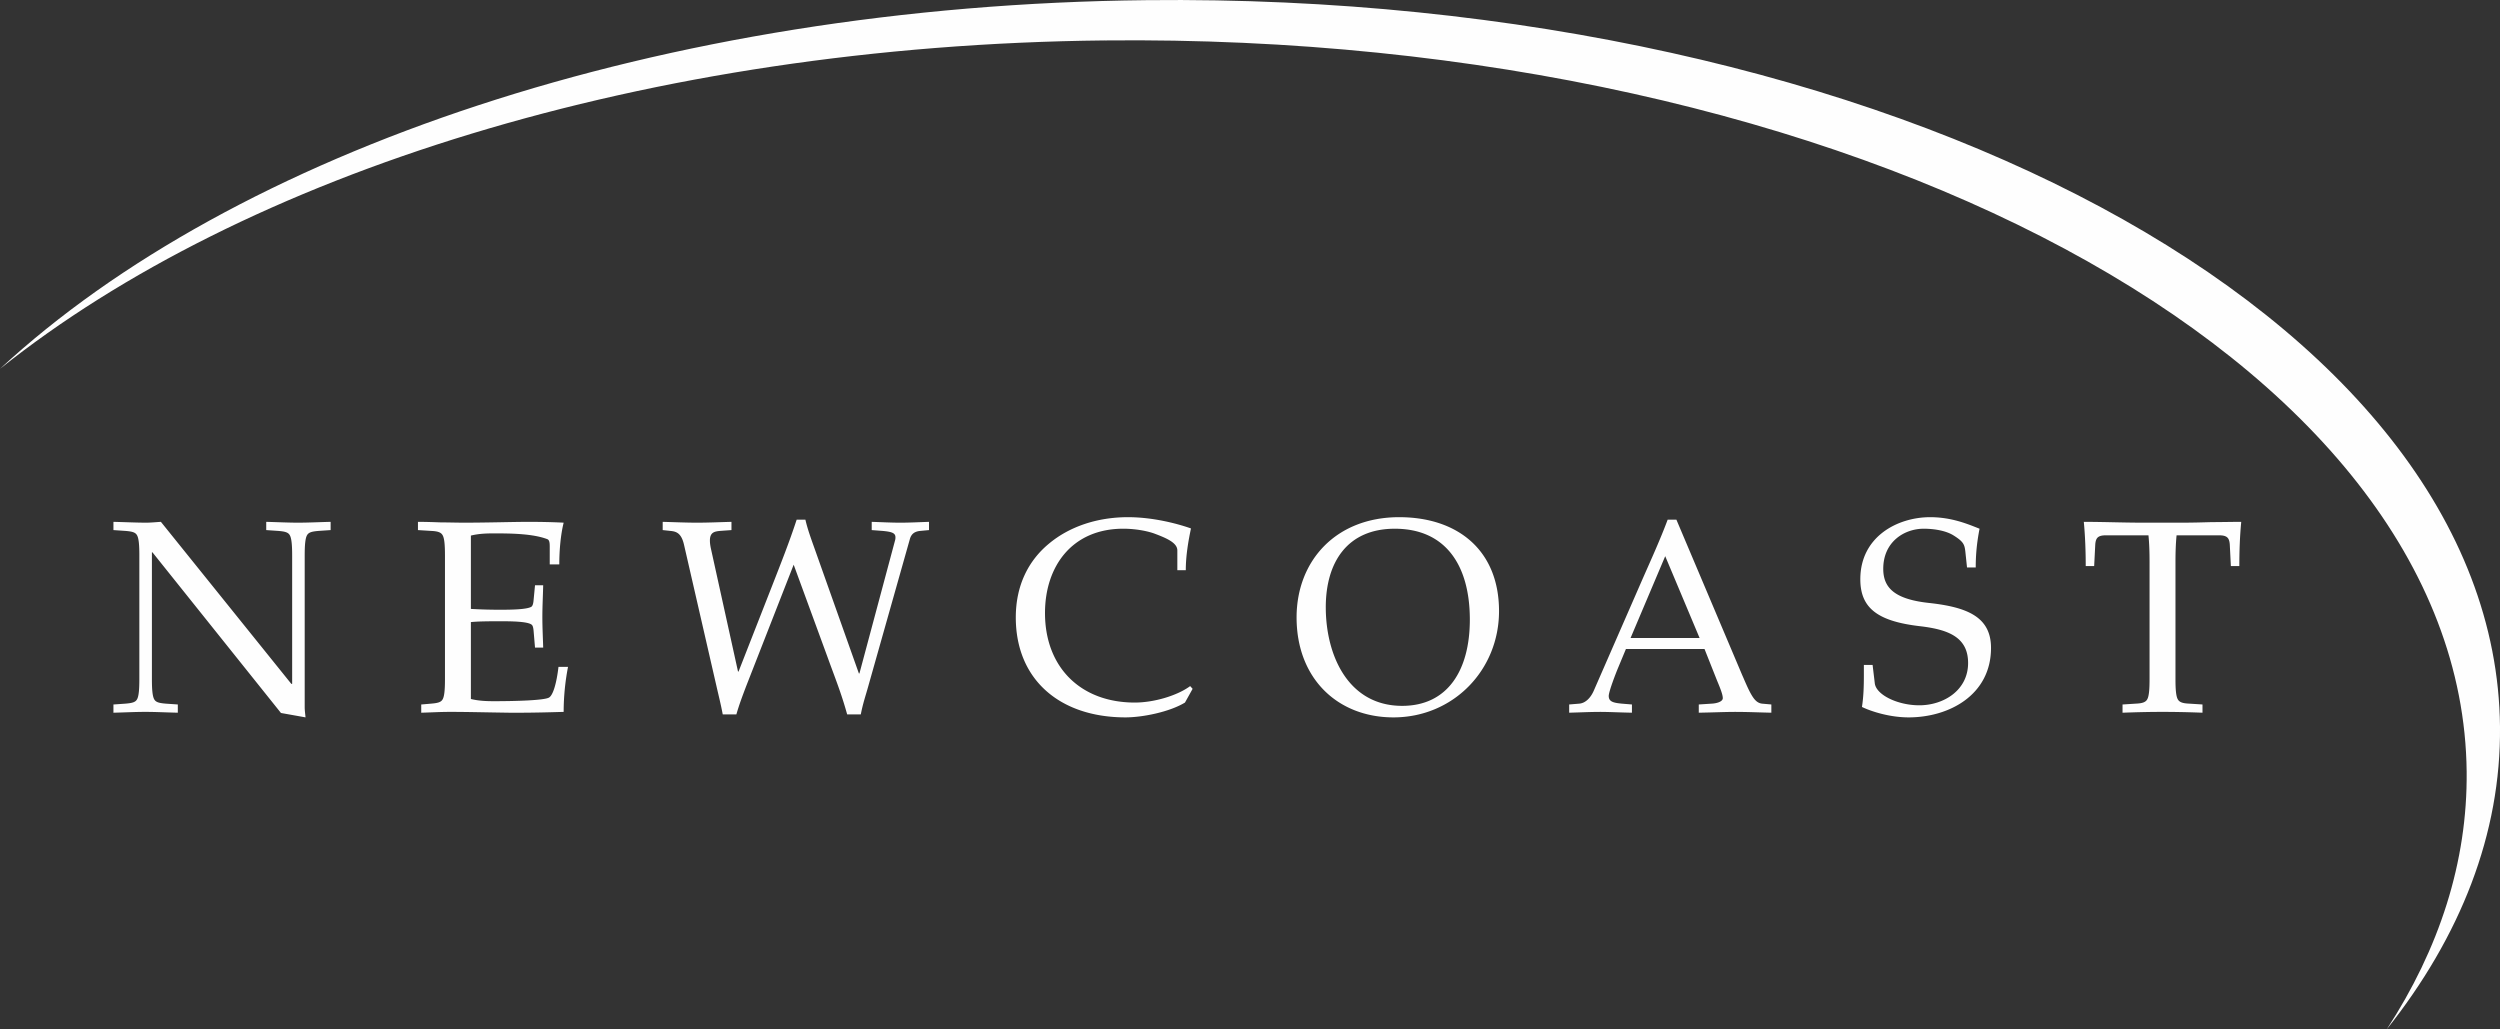
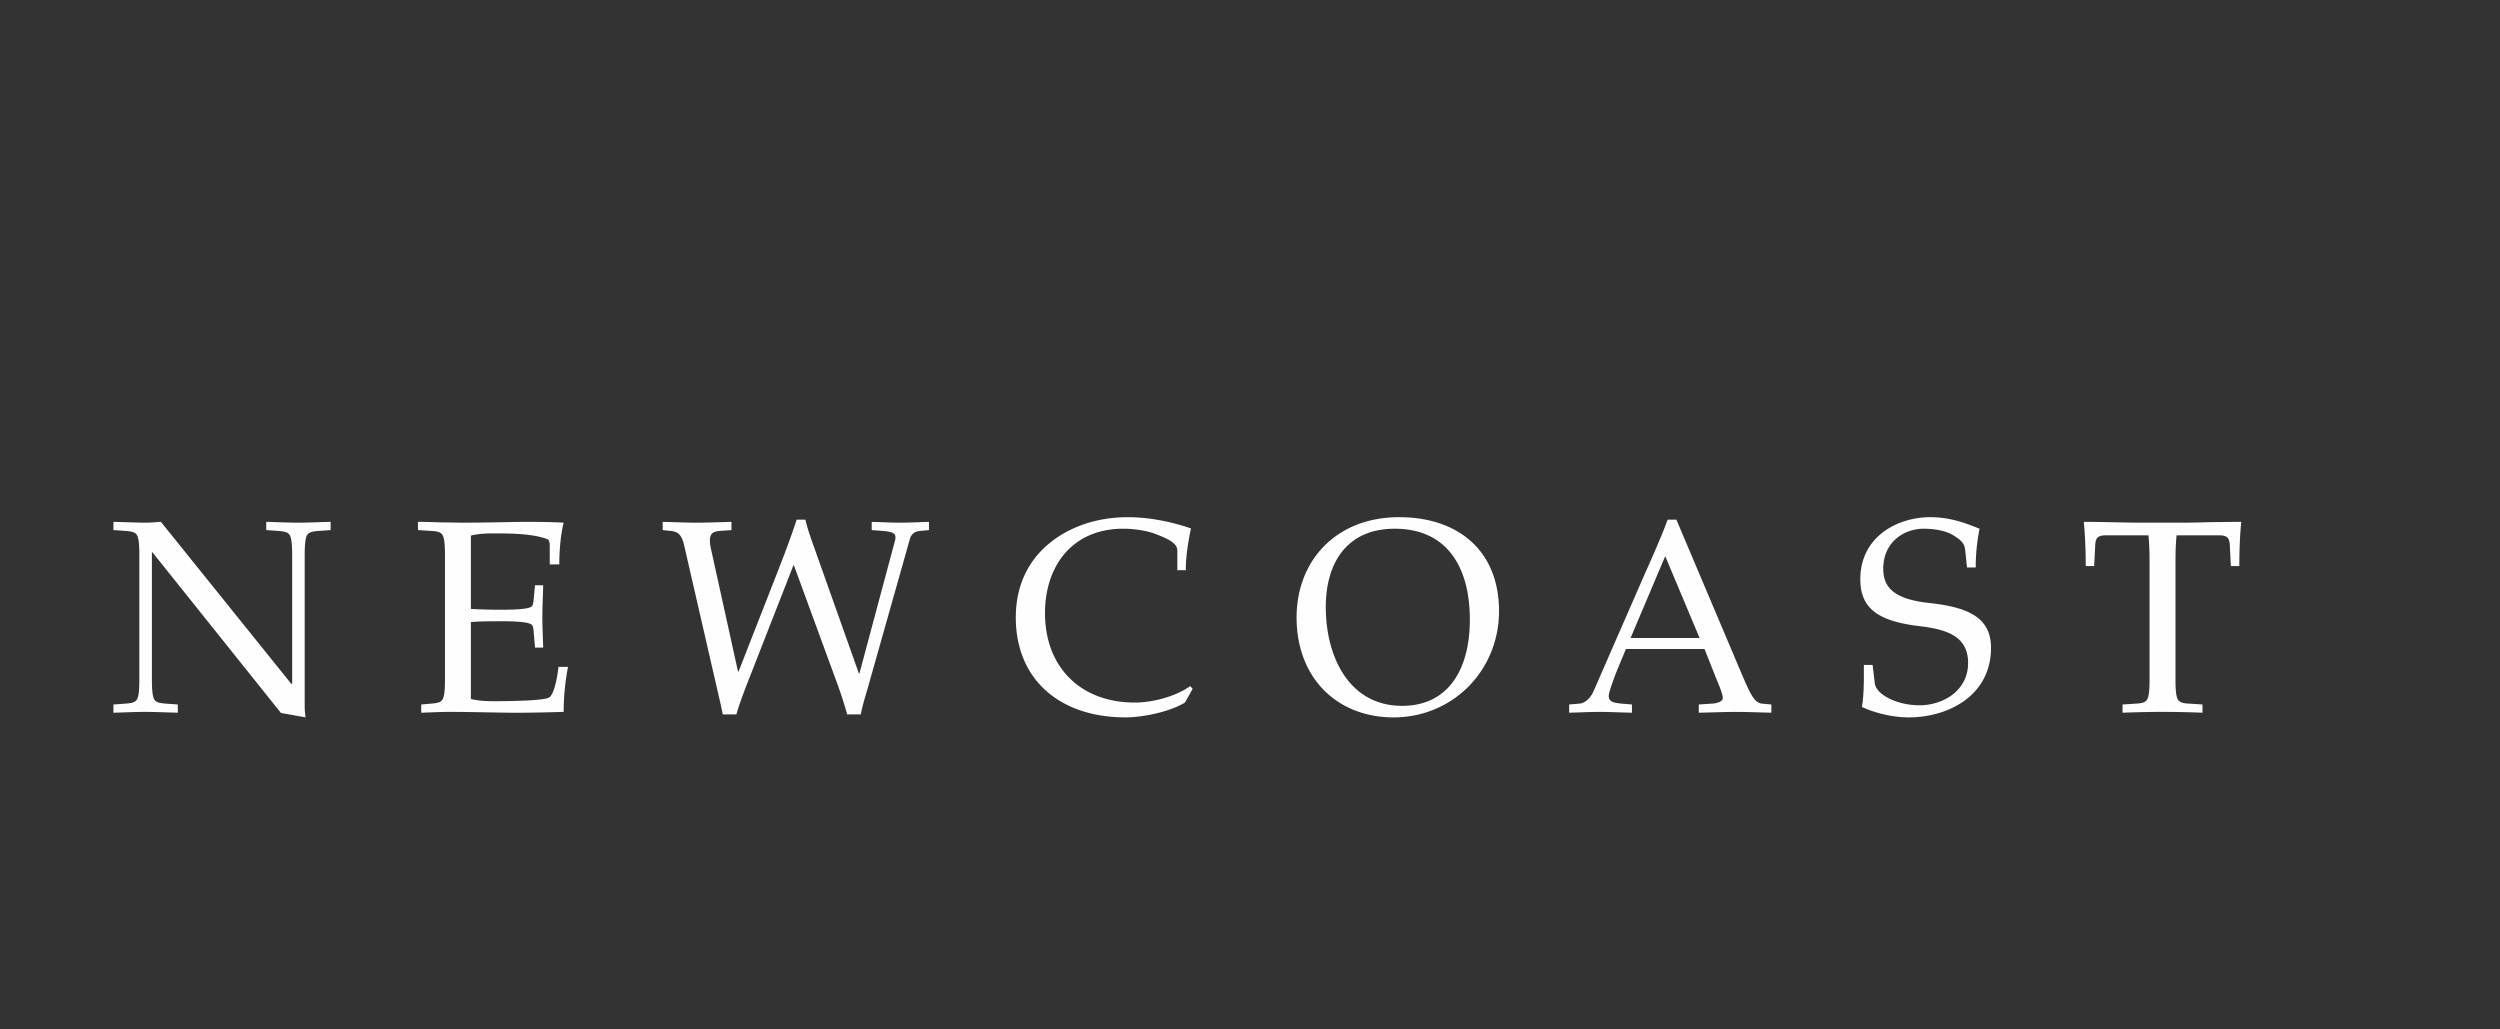
<svg xmlns="http://www.w3.org/2000/svg" width="170" height="70" viewBox="0 0 170 70">
  <rect x="0" y="0" width="170" height="70" fill="#333333" stroke="none" />
  <g fill="#FEFEFE" fill-rule="evenodd">
    <path d="M9.476 37.783c0-.71-.037-1.196-.167-1.4-.11-.188-.334-.244-.779-.281l-.816-.056v-.56c.816.018 1.558.056 2.226.056.334 0 .668-.038 1.002-.056l8.869 11.018h.056v-8.721c0-.71-.038-1.196-.168-1.4-.11-.188-.333-.244-.779-.281l-.816-.056v-.56c.742.018 1.485.056 2.152.056.742 0 1.41-.038 2.227-.056v.56l-.817.056c-.445.037-.668.093-.779.28-.13.205-.167.691-.167 1.4v10.309c0 .224.037.467.056.69l-1.67-.298-8.739-10.925h-.037v8.61c0 .71.037 1.195.167 1.4.111.187.334.243.78.28l.815.056v.56c-.816-.018-1.484-.056-2.226-.056-.668 0-1.41.038-2.152.057v-.56l.816-.057c.445-.037.668-.093.78-.28.13-.205.166-.69.166-1.4v-8.385zM30.258 37.783c0-.71-.037-1.196-.167-1.4-.111-.188-.334-.262-.78-.281l-.89-.056v-.56c.52 0 1.039.018 1.559.037.52 0 1.057.019 1.577.019 1.614 0 3.321-.056 4.378-.056.835 0 1.67.018 2.394.056-.205.821-.297 1.886-.297 2.838h-.65v-1.214c0-.242-.018-.448-.166-.504-.984-.373-2.45-.392-3.637-.392-.501 0-1.04.019-1.559.15v4.986a33.8 33.8 0 0 0 2.153.056c1.131 0 1.762-.075 1.966-.206.093-.075.13-.243.149-.485l.093-.972h.556c-.018.766-.056 1.476-.056 2.167 0 .691.038 1.4.056 2.073h-.556l-.093-1.102c-.019-.243-.056-.411-.149-.467-.204-.15-.835-.224-1.966-.224-.891 0-1.577 0-2.153.056v5.229c.52.13 1.058.15 1.559.15 1.521 0 3.414-.057 3.748-.244.278-.15.52-.97.65-2.091h.649a16.18 16.18 0 0 0-.297 3.062c-.705.02-1.893.057-3.08.057h-.575c-1.429-.019-2.895-.057-4.045-.057-.705 0-1.317.038-1.985.057v-.56l.668-.057c.445-.037.668-.093.779-.28.13-.205.167-.69.167-1.4v-8.385zM53.97 38.399l-3.228 8.254c-.241.635-.482 1.27-.668 1.924h-.928c-.13-.691-.278-1.27-.427-1.924l-2.207-9.617c-.186-.804-.539-.897-.928-.934l-.52-.056v-.56c.78.018 1.54.056 2.338.056s1.559-.038 2.338-.056v.56l-.78.056c-.37.037-.686.093-.686.654 0 .149.02.335.075.578l1.836 8.33h.037l2.282-5.827c.576-1.475 1.17-2.97 1.67-4.5h.594c.167.746.501 1.605.761 2.352l2.876 8.105h.037l2.43-9.076c.019-.074.019-.13.019-.186 0-.3-.278-.374-.872-.43l-.742-.056v-.56c.65.018 1.28.056 1.948.056.668 0 1.299-.038 1.948-.056v.56l-.594.056c-.408.037-.612.224-.704.542l-2.84 10.046c-.148.542-.352 1.121-.5 1.887h-.928c-.408-1.476-.853-2.559-1.317-3.847l-2.32-6.331zM80.578 47.774c-1.076.653-2.913 1.008-4.044 1.008-4.454 0-7.46-2.558-7.46-6.798 0-2.147.835-3.846 2.264-5.023 1.392-1.158 3.284-1.793 5.362-1.793 1.726 0 3.396.449 4.286.766-.185.877-.352 1.867-.352 2.838h-.575v-1.344c0-.523-.743-.84-1.596-1.158-.594-.205-1.392-.318-2.078-.318-3.488 0-5.325 2.56-5.325 5.733 0 3.698 2.43 6.089 6.104 6.089 1.336 0 2.913-.486 3.767-1.12l.167.186-.52.934zM90.153 41.294c0 3.268 1.522 6.704 5.195 6.704 3.098 0 4.601-2.428 4.601-5.864 0-3.698-1.65-6.181-5.102-6.181-3.228 0-4.694 2.278-4.694 5.34m-1.985.691c0-3.847 2.671-6.816 6.976-6.816 3.97 0 6.79 2.241 6.79 6.387 0 4.015-3.116 7.227-7.18 7.227-3.766 0-6.586-2.614-6.586-6.798M115.573 43.385l-2.338-5.565-2.357 5.565h4.695zm2.913 2.558c.166.374.37.878.594 1.27.204.355.408.598.742.635l.63.056v.56c-.816-.018-1.632-.055-2.467-.055-.65 0-1.466.037-2.468.055v-.56l.872-.056c.39-.019.761-.15.761-.373 0-.262-.204-.747-.39-1.195l-.853-2.148h-5.344l-.52 1.251c-.166.393-.649 1.644-.649 1.942 0 .392.316.467.891.523l.687.056v.56c-.891-.018-1.597-.055-2.134-.055-.724 0-1.43.037-2.134.055v-.56l.686-.056c.446-.037.798-.43 1.002-.915l3.303-7.563c.575-1.307 1.206-2.689 1.707-4.034h.593l4.49 10.607zM133.757 38.586l-.112-1.065c-.055-.504-.13-.69-.816-1.12-.52-.318-1.299-.448-2.022-.448-1.3 0-2.746.877-2.746 2.726 0 1.27.742 2.054 3.061 2.316 2.616.28 4.267.934 4.267 3.062 0 3.193-2.838 4.725-5.603 4.725-1.298 0-2.56-.41-3.173-.71.112-.71.13-1.457.13-2.147v-.71h.594l.149 1.251c.092.784 1.558 1.494 3.024 1.494 1.67 0 3.321-1.027 3.321-2.876 0-1.774-1.373-2.278-3.266-2.502-2.912-.336-4.063-1.251-4.063-3.193 0-2.895 2.523-4.221 4.75-4.221 1.484 0 2.598.486 3.358.785-.185.952-.26 1.755-.26 2.633h-.593zM146.17 38.268c0-.71-.019-1.307-.074-1.867h-2.876c-.557 0-.705.168-.742.616l-.075 1.475h-.574c0-1.008-.038-2.035-.13-3.006 1.335 0 2.671.056 4.007.056h2.69c.669 0 1.336-.019 2.004-.038.668 0 1.336-.018 2.004-.018-.093.97-.13 1.998-.13 3.006h-.575l-.074-1.475c-.037-.448-.186-.616-.742-.616h-2.876c-.055.56-.075 1.158-.075 1.867v7.9c0 .71.038 1.195.167 1.4.112.187.335.262.78.28l.89.056v.56a69.437 69.437 0 0 0-2.69-.056c-.909 0-1.78.02-2.746.057v-.56l.891-.057c.445-.018.668-.093.78-.28.129-.205.166-.69.166-1.4v-7.9z" />
-     <path d="M75.118 2.75c50.858-.535 92.324 21.725 92.615 49.72.063 6.138-1.863 12.046-5.439 17.53 5.02-6.32 7.78-13.293 7.706-20.599C169.71 21.591 128.517-.522 77.992.01 44.832.358 15.892 10.374 0 25.081 16.53 11.878 43.973 3.077 75.118 2.749" />
  </g>
</svg>